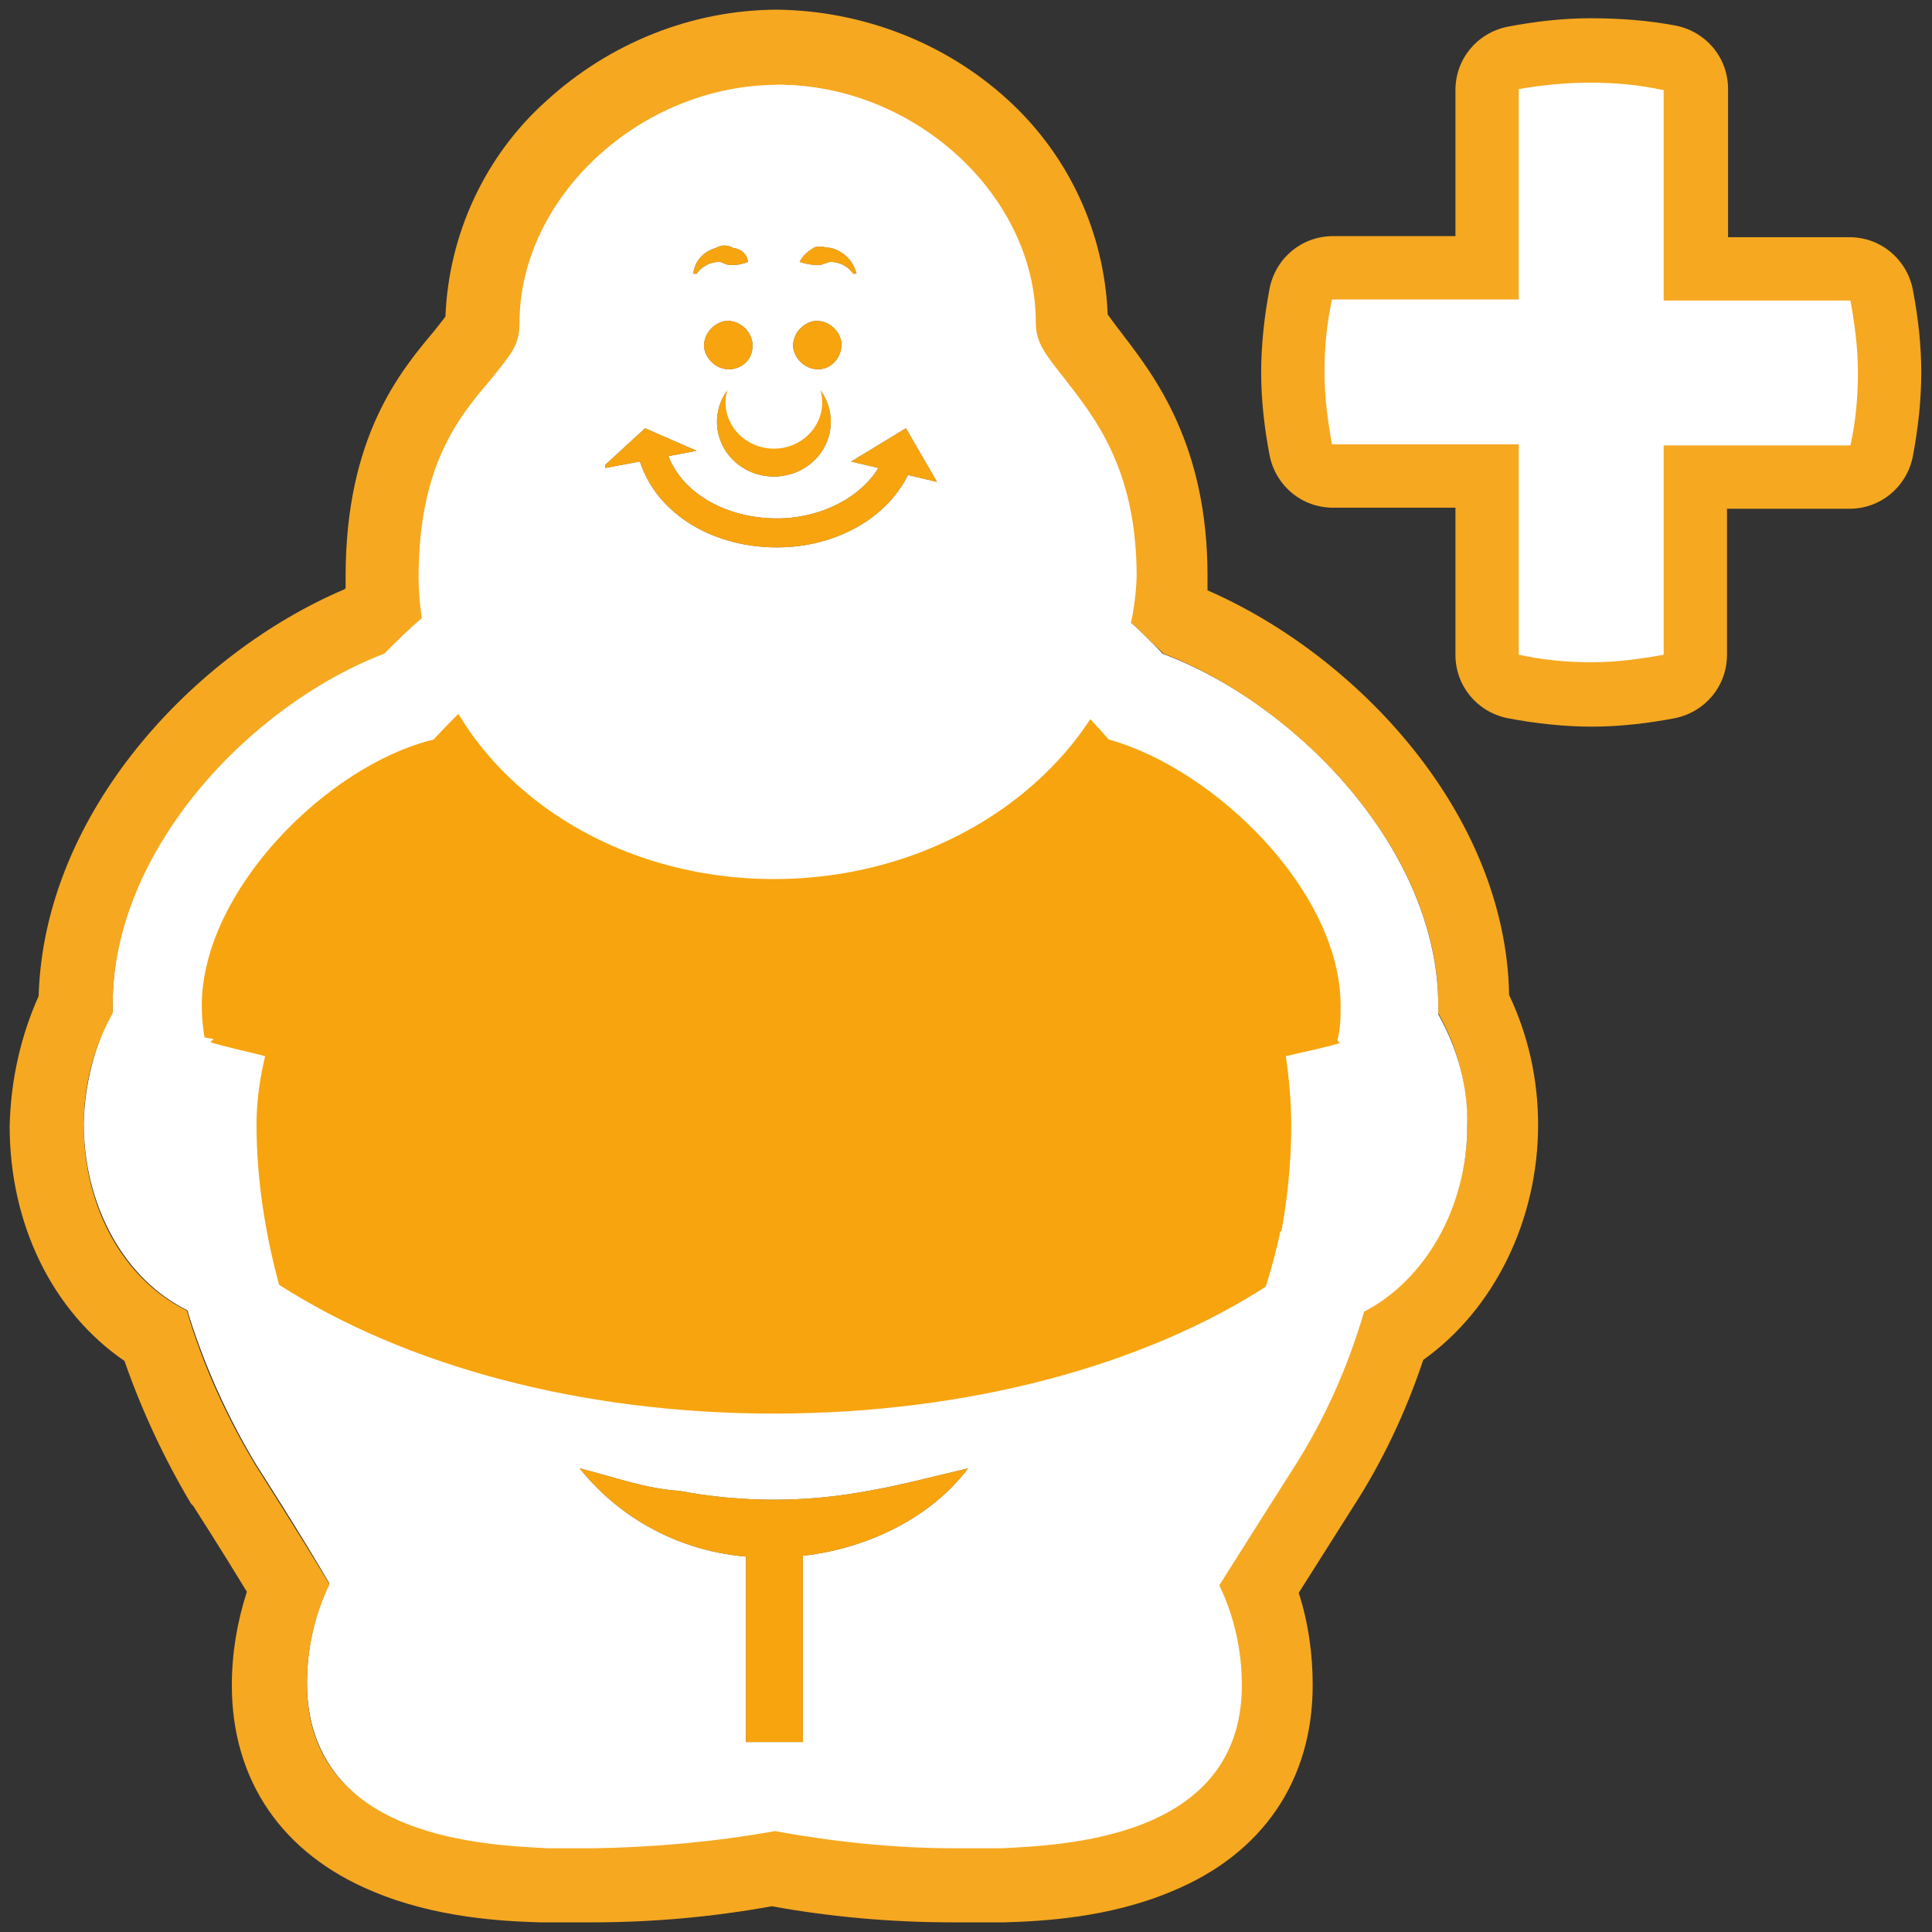
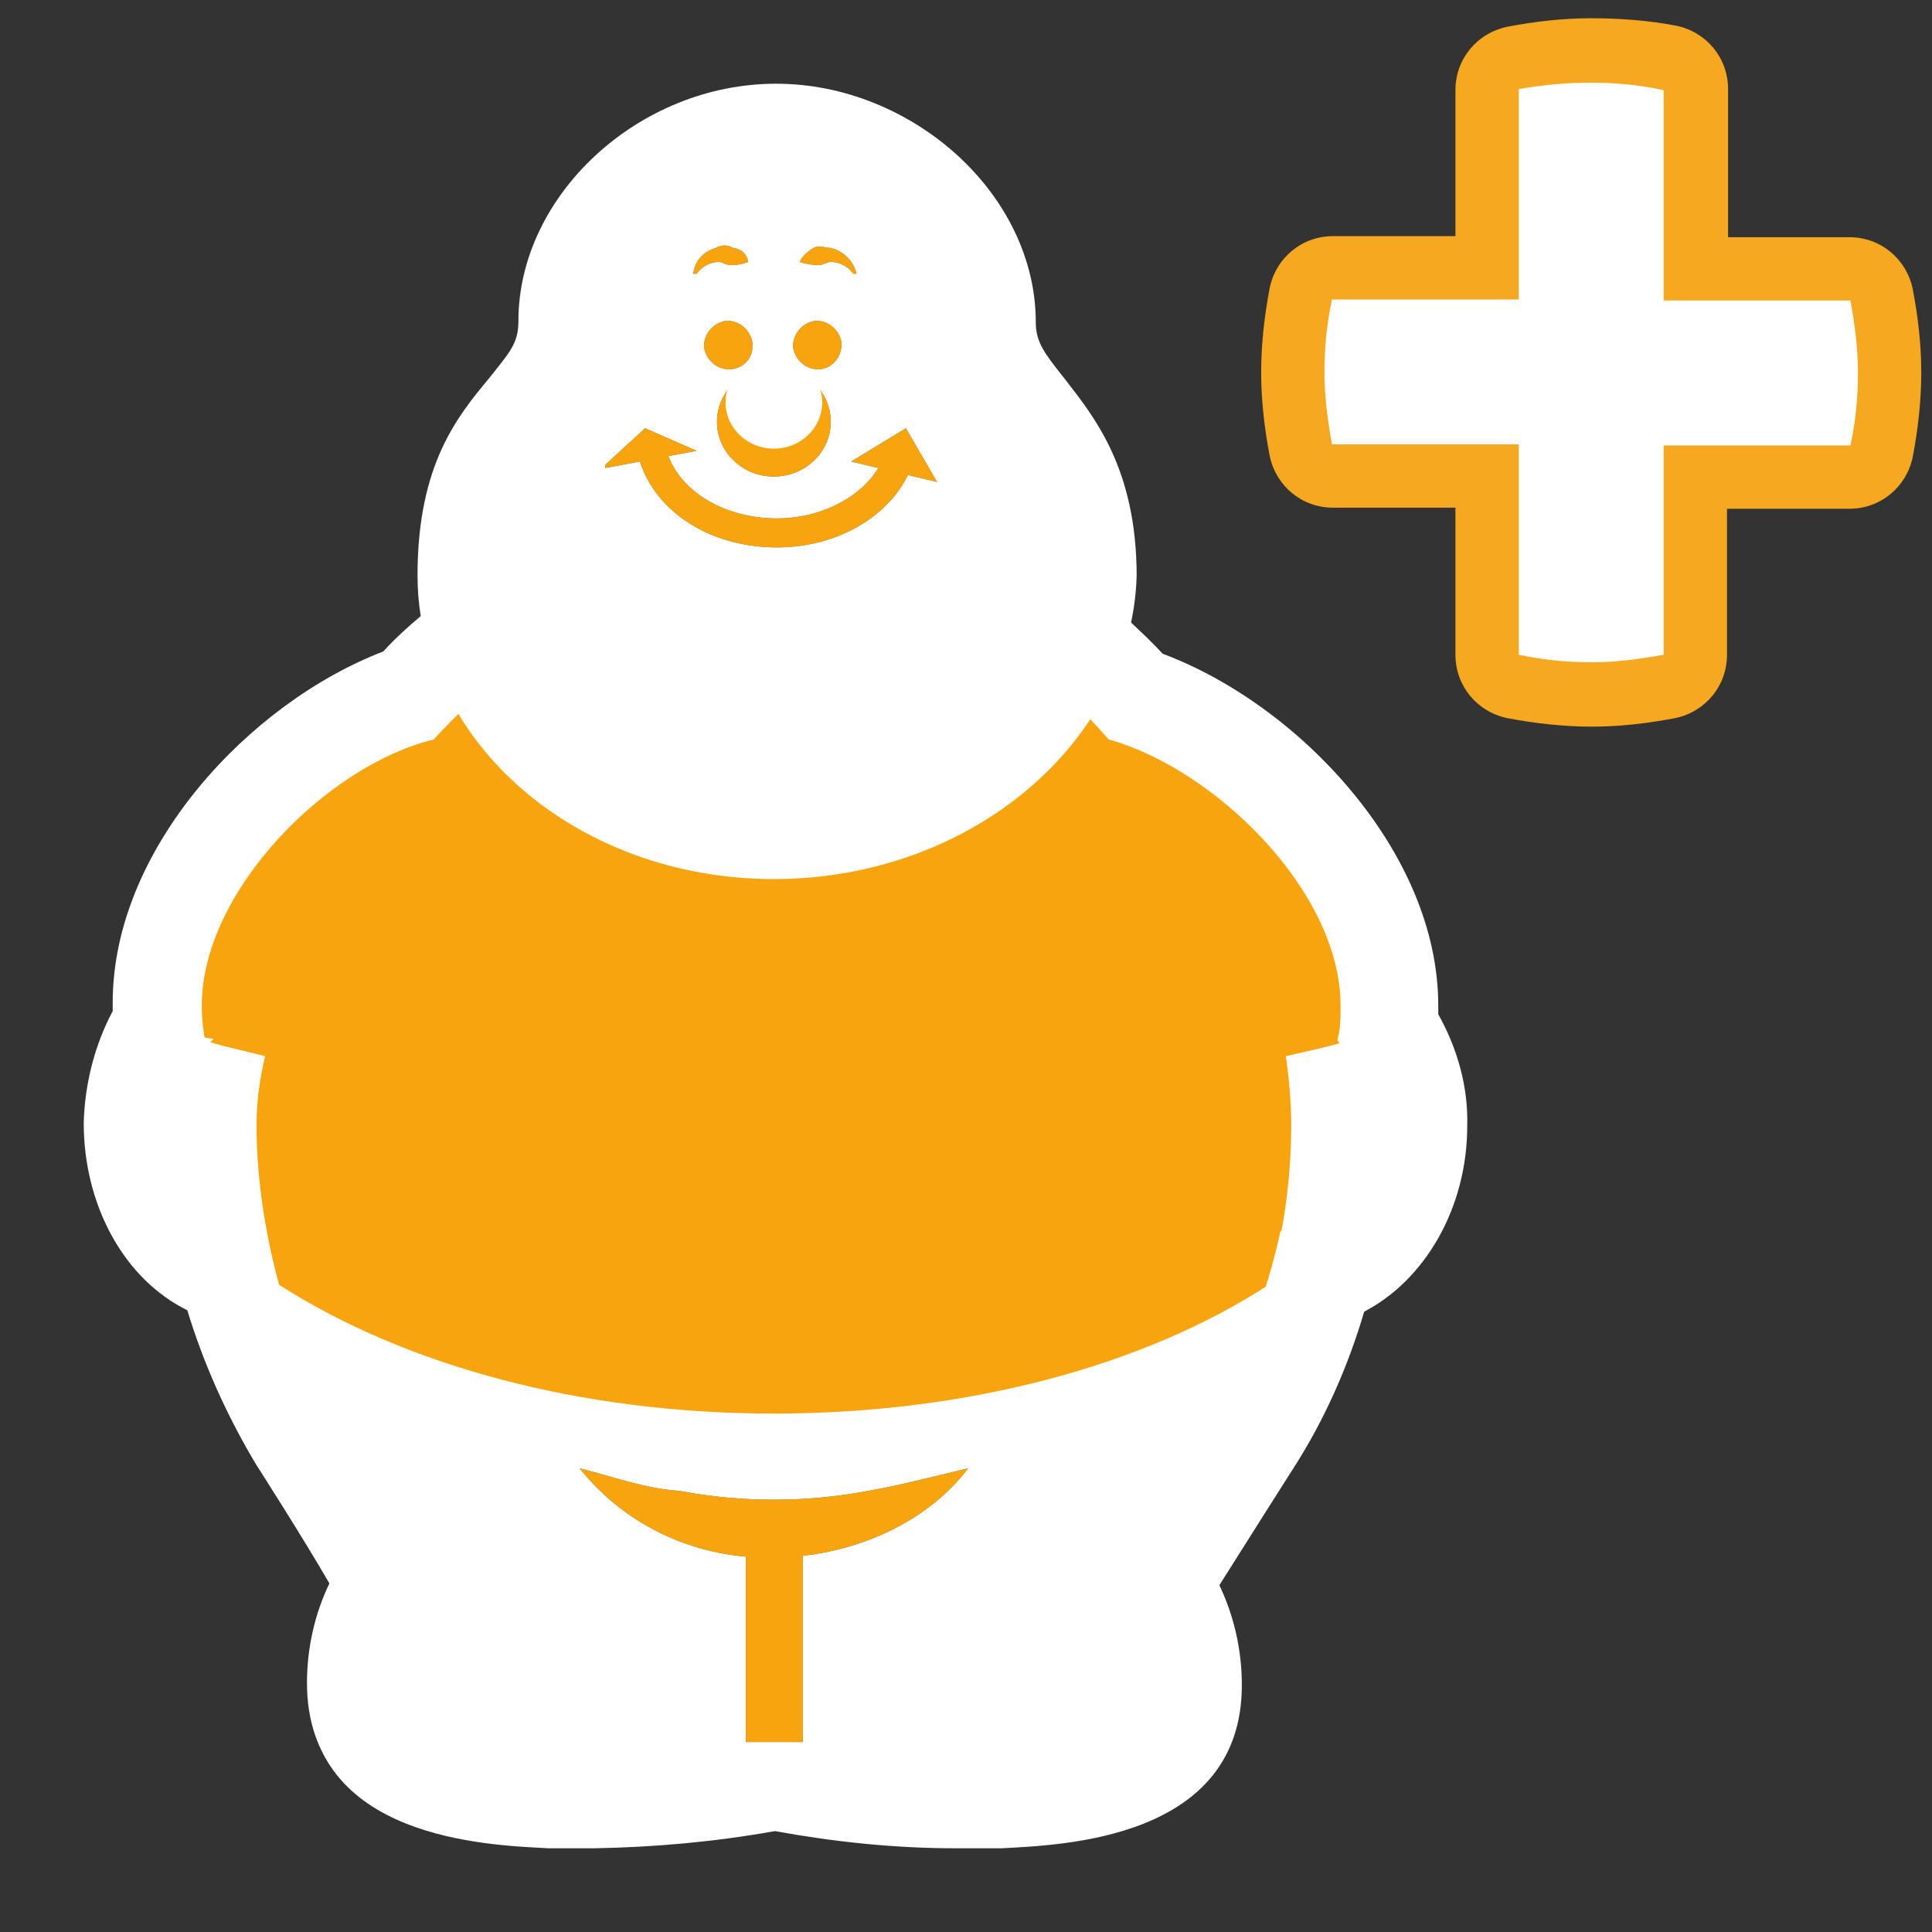
<svg xmlns="http://www.w3.org/2000/svg" version="1.1" id="Ebene_1" x="0px" y="0px" width="180px" height="180px" viewBox="0 0 180 180" style="enable-background:new 0 0 180 180;" xml:space="preserve">
  <rect x="0" y="0" width="180" height="180" fill="#333333" stroke="none" />
  <style type="text/css">
	.st0{fill:#FFFFFF;}
	.st1{fill:#F6A820;}
	.st2{fill:#F7A40E;}
	.st3{fill:#676766;}
</style>
  <title>mein-bert</title>
  <g>
    <path class="st0" d="M133.9,94.4v-0.8c0-14.4-13-28-25.6-32.7c-1-1.1-2.1-2.1-3.1-3c0.3-1.4,0.4-2.8,0.5-4.2   c0-10.1-4-14.9-6.7-18.4c-1.9-2.5-2.7-3.5-2.7-5.4c0-11.7-11.2-22.1-24-22.1s-24,10.4-24,22.1c0,2.1-0.8,2.9-2.7,5.3   c-2.9,3.5-6.7,8-6.7,18.4c0,1.3,0.1,2.6,0.3,3.8c-1.2,1-2.4,2.1-3.5,3.3c-12.5,4.8-25.2,18.4-25.2,32.7v0.8   c-1.7,3.2-2.6,6.8-2.7,10.4c0,7.7,3.7,14.4,9.6,17.3c1.5,5,3.7,9.9,6.4,14.4c0,0,4.3,6.7,6.9,11.2c-1.4,2.9-2.1,6.1-2.1,9.3   c0,14.4,16.8,14.9,22.4,15.2h4.3c5.6-0.1,11.2-0.6,16.8-1.6c5.5,1,11.1,1.6,16.8,1.6h4.3c5.6-0.3,22.4-0.8,22.4-15.2   c0-3.2-0.7-6.4-2.1-9.3c2.7-4.3,6.9-10.9,6.9-10.9c2.9-4.5,5.1-9.5,6.6-14.6c5.6-2.9,9.6-9.6,9.6-17.3   C136.6,101.2,135.7,97.6,133.9,94.4z" />
-     <path class="st1" d="M72.4,7.9c12.8,0,24,10.4,24,22.1c0,1.9,0.8,2.9,2.7,5.3c2.7,3.5,6.7,8.3,6.7,18.4c0,1.4-0.2,2.8-0.5,4.2   c1,1,2.1,2,3.1,3c12.5,4.8,25.6,18.4,25.6,32.7v0.8c1.8,3.2,2.7,6.7,2.7,10.4c0,7.7-4,14.4-9.6,17.3c-1.5,5.2-3.8,10.1-6.7,14.6   c0,0-4.3,6.7-6.9,10.9c1.4,2.9,2.1,6.1,2.1,9.3c0,14.4-16.8,14.9-22.4,15.2h-4.3c-5.6,0-11.2-0.6-16.8-1.6   c-5.5,1-11.1,1.5-16.8,1.6h-4.3c-5.6-0.3-22.4-0.8-22.4-15.2c0-3.2,0.7-6.4,2.1-9.3c-2.7-4.5-6.9-11.1-6.9-11.1   c-2.7-4.5-4.9-9.3-6.4-14.4c-5.9-2.9-9.6-9.6-9.6-17.3c0-3.6,0.9-7.2,2.7-10.4v-0.8c0-14.4,12.8-27.9,25.3-32.7   c1.2-1.2,2.3-2.3,3.5-3.3c-0.2-1.3-0.3-2.6-0.3-3.8c0-10.4,3.7-14.9,6.7-18.4c1.9-2.4,2.7-3.2,2.7-5.3c0-11.7,11.2-22.1,24-22.1    M72.5,0.9c-8,0-15.7,3.1-21.6,8.5c-5.7,5.1-9.1,12.4-9.4,20.1l-0.7,0.9l-0.4,0.5c-3.1,3.7-8.2,9.8-8.2,22.8c0,0.3,0,0.7,0,1.1   l-0.1,0.1C18.2,60.8,4.1,75.6,3.6,92.8c-1.7,3.8-2.6,7.9-2.7,12.1c0,9.2,4,17.3,10.7,21.9c1.6,4.6,3.7,9.1,6.2,13.3l0.1,0.1   l0.1,0.1c0,0,2.7,4.2,5,8c-0.9,2.8-1.4,5.7-1.4,8.7c0,8.9,4.7,15.7,13.1,19.2c5.9,2.5,12.2,2.8,15.6,2.9h0.3h4.6   c5.6,0,11.2-0.5,16.7-1.5c5.5,1,11.2,1.5,16.8,1.5h4.6h0.3c3.4-0.1,9.7-0.4,15.6-2.9c8.5-3.5,13.1-10.4,13.1-19.2   c0-2.9-0.4-5.8-1.3-8.6c2.4-3.8,5-7.9,5-7.9c2.8-4.3,5-9,6.6-13.8c6.6-4.7,10.7-13,10.7-21.9c0-4.2-0.9-8.3-2.7-12.1   C140.3,75.7,126.3,61,112.5,55c0-0.4,0-0.8,0-1.3v-0.1c0-12.1-4.9-18.5-7.8-22.3l-0.3-0.4c-0.4-0.5-0.9-1.2-1.2-1.6   c-0.3-7.6-3.6-14.8-9.3-20C88.1,4,80.4,1,72.4,0.9L72.5,0.9z" />
-     <path class="st0" d="M88.9,167.4c-5.6,0-11.2-0.5-16.8-1.6c-5.5,1.1-11.1,1.6-16.8,1.6h-4.3c-5.3-0.3-17.8-0.8-17.8-10.6   c0-3.3,1-6.5,2.7-9.3l0,0l-8.5-13.3c-3-4.8-5.3-10-6.6-15.4c-5.1-1.6-8.8-7.2-8.8-14.1c0-3.2,0.9-6.3,2.7-9v-1.9   c0-12.5,12.2-25,23.4-28.8c9.3-10.1,18.6-14.1,33.8-14.1c14.9,0,24.2,3.7,33.8,14.1c11.4,3.7,23.4,16.2,23.4,28.8v1.9   c1.7,2.7,2.6,5.8,2.7,9c0,6.9-3.7,12.2-8.8,14.1c-1.4,5.5-3.7,10.7-6.7,15.4c0,0-5.9,9.3-8.5,13.3l0,0c1.7,2.8,2.6,6,2.7,9.3   c0,9.9-12.5,10.4-17.8,10.6L88.9,167.4L88.9,167.4z" />
    <path class="st2" d="M125.1,97.1l-0.3-0.3c0.2-1.1,0.3-2.1,0.3-3.2c0-9.6-9.6-20-18.6-23.7c-3.4-3.5-7.4-6.5-11.7-8.8   c-6.1-4-12.8-5.6-22.4-5.6c-9.3,0-16.2,1.6-22.4,5.6c-4.3,2.4-8.4,3.7-11.9,7.1c-9,3.7-20.4,14.8-20.4,24.4c0,1.1-3.8,3.3,2.2,4.2   l-0.3,0.3c1.6,0.5,3.2,0.8,5.1,1.3c-0.5,2.1-0.8,4.2-0.8,6.4c0,5,0.8,10.1,2.1,14.9c11.7,7.5,28,12,46.1,12s34.6-4.5,46.1-12   c1.4-4.8,2.1-9.9,2.1-14.9c0-2.1-0.2-4.3-0.5-6.4C121.9,97.9,123.5,97.6,125.1,97.1z" />
    <path class="st0" d="M72.1,55.3c14.1,0,22.4,3.5,31.2,13.6c9.8,2.7,21.6,14.1,21.6,24.8c0,1.1,0,2.1-0.3,3.2   c1.7,2.2,2.7,4.9,2.7,7.7c0,5.6-3.5,10.1-7.7,10.1h-0.3c-1.3,6-3.5,11.7-6.7,17c0,0-8.3,12.8-9.3,14.6c-1.1,1.9,2.9,4.5,2.9,10.4   c0,5.9-9.6,6.1-14.4,6.1h-3.2c-5.6,0-11.2-0.5-16.8-1.6c-5.5,1.1-11.1,1.6-16.8,1.6h-3.2c-4.8-0.3-14.4-0.3-14.4-6.1   c0-5.9,4.3-8.5,2.9-10.4s-9.3-14.6-9.3-14.6c-3.3-5.2-5.6-11-6.6-17h-0.3c-4.3,0-7.7-4.5-7.7-10.1c-0.1-2.8,0.9-5.5,2.7-7.7   c-0.2-1.1-0.3-2.1-0.3-3.2c0-10.7,11.7-22.4,21.6-24.8C49.7,58.8,58,55.3,72.1,55.3 M72.1,46.3c-15.7,0-26.1,4.2-36.2,14.6   c-12.6,4.8-25.3,18.3-25.3,32.7v0.8c-1.7,3.2-2.6,6.8-2.7,10.4c0,7.7,3.7,14.4,9.6,17.3c1.5,5,3.7,9.9,6.4,14.4   c0,0,4.3,6.7,6.9,11.2c-1.4,2.9-2.1,6.1-2.1,9.3c0,14.4,16.8,14.9,22.4,15.2h4.3c5.6-0.1,11.2-0.6,16.8-1.6   c5.5,1,11.1,1.6,16.8,1.6h4.3c5.6-0.3,22.4-0.8,22.4-15.2c0-3.2-0.7-6.4-2.1-9.3c2.7-4.3,6.9-10.9,6.9-10.9   c2.9-4.5,5.1-9.5,6.6-14.6c5.6-2.9,9.6-9.6,9.6-17.3c0.1-3.6-0.9-7.2-2.7-10.4v-0.8c0-14.4-13-27.9-25.6-32.7   C98.5,50.5,88.1,46.2,72.1,46.3L72.1,46.3z" />
    <rect x="69.5" y="143.4" class="st3" width="5.3" height="18.9" />
    <path class="st3" d="M54,136.8c3.2,0.8,6.1,1.9,9.3,2.1c5.8,1.1,11.8,1.1,17.6,0c2.9-0.5,5.9-1.3,9.3-2.1c-4,5.3-11.2,8.3-18.1,8.3   C65.1,145.3,58.4,142.3,54,136.8z" />
    <rect x="69.5" y="143.4" class="st2" width="5.3" height="18.9" />
    <path class="st2" d="M54,136.8c3.2,0.8,6.1,1.9,9.3,2.1c5.8,1.1,11.8,1.1,17.6,0c2.9-0.5,5.9-1.3,9.3-2.1c-4,5.3-11.2,8.3-18.1,8.3   C65.1,145.3,58.4,142.3,54,136.8z" />
    <path class="st0" d="M72.1,81.9c-18.4,0-33-12.8-33-28.2c0-10.4,3.7-14.9,6.7-18.4c1.9-2.4,2.7-3.2,2.7-5.3   c0-11.7,11.2-22.1,24-22.1s24,10.4,24,22.1c0,1.9,0.8,2.9,2.7,5.3c2.7,3.5,6.7,8.3,6.7,18.4C105.4,69.1,90.5,81.9,72.1,81.9z" />
    <ellipse class="st3" cx="72.1" cy="39.3" rx="5.3" ry="5.1" />
    <ellipse class="st0" cx="72.1" cy="37.5" rx="4.5" ry="4.3" />
    <path class="st3" d="M72.4,51c-6.5,0-11.8-3.6-13-8.8l2.6-0.6c0.9,3.9,5.2,6.7,10.4,6.7c4.4,0,8.5-2.3,9.9-5.6l2.5,1.1   C82.9,48.2,77.9,51,72.4,51z" />
    <polygon class="st3" points="87.3,44.9 79.3,43 84.4,39.9  " />
    <polygon class="st3" points="56.4,43.3 60.1,39.9 64.9,42 64.9,42 56.4,43.6  " />
    <ellipse class="st3" cx="68.1" cy="32.1" rx="1.1" ry="1.3" />
    <path class="st3" d="M68.1,34.4c-1.2,0.1-2.3-0.8-2.5-2c-0.1-1.2,0.8-2.3,2-2.5c1.2-0.1,2.3,0.8,2.5,2c0,0.1,0,0.2,0,0.2   C70.2,33.3,69.3,34.3,68.1,34.4C68.1,34.4,68.1,34.4,68.1,34.4z M68.1,31.7c-0.1,0.1-0.2,0.3-0.2,0.4c0,0.2,0,0.3,0.2,0.4   c0.1-0.1,0.2-0.3,0.2-0.4C68.3,32,68.2,31.8,68.1,31.7z" />
    <ellipse class="st3" cx="76.4" cy="32.1" rx="1.1" ry="1.3" />
    <path class="st3" d="M76.4,34.4c-1.2,0.1-2.3-0.8-2.5-2c-0.1-1.2,0.8-2.3,2-2.5c1.2-0.1,2.3,0.8,2.5,2c0,0.1,0,0.2,0,0.2   C78.4,33.3,77.5,34.3,76.4,34.4C76.4,34.4,76.4,34.4,76.4,34.4z M76.4,31.7c-0.1,0.1-0.2,0.3-0.2,0.4c0,0.2,0.1,0.3,0.2,0.4   c0.1-0.1,0.2-0.3,0.2-0.4C76.5,32,76.5,31.8,76.4,31.7z" />
    <path class="st3" d="M74.5,24.4c0.3-0.6,0.8-1,1.3-1.3c0.5-0.3,1.1,0,1.6,0c1.2,0.3,2.1,1.2,2.4,2.4h-0.3c-0.5-0.7-1.3-1.1-2.1-1.1   c-0.3,0-0.8,0.3-1.1,0.3C75.7,24.7,75.1,24.6,74.5,24.4z" />
    <path class="st3" d="M69.7,24.4c-0.5,0.2-1,0.3-1.6,0.3c-0.5,0-0.8-0.3-1.1-0.3c-0.8,0-1.6,0.4-2.1,1.1h-0.3c0.1-1.2,1-2.1,2.1-2.4   c0.5-0.3,1.1-0.3,1.6,0C69.1,23.2,69.6,23.7,69.7,24.4z" />
    <ellipse class="st2" cx="72.1" cy="39.3" rx="5.3" ry="5.1" />
    <ellipse class="st0" cx="72.1" cy="37.5" rx="4.5" ry="4.3" />
    <path class="st2" d="M72.4,51c-6.5,0-11.8-3.6-13-8.8l2.6-0.6c0.9,3.9,5.2,6.7,10.4,6.7c4.4,0,8.5-2.3,9.9-5.6l2.5,1.1   C82.9,48.2,77.9,51,72.4,51z" />
    <polygon class="st2" points="87.3,44.9 79.3,43 84.4,39.9  " />
    <polygon class="st2" points="56.4,43.3 60.1,39.9 64.9,42 64.9,42 56.4,43.6  " />
    <ellipse class="st2" cx="68.1" cy="32.1" rx="1.1" ry="1.3" />
    <path class="st2" d="M68.1,34.4c-1.2,0.1-2.3-0.8-2.5-2c-0.1-1.2,0.8-2.3,2-2.5c1.2-0.1,2.3,0.8,2.5,2c0,0.1,0,0.2,0,0.2   C70.2,33.3,69.3,34.3,68.1,34.4C68.1,34.4,68.1,34.4,68.1,34.4z M68.1,31.7c-0.1,0.1-0.2,0.3-0.2,0.4c0,0.2,0,0.3,0.2,0.4   c0.1-0.1,0.2-0.3,0.2-0.4C68.3,32,68.2,31.8,68.1,31.7z" />
    <ellipse class="st2" cx="76.4" cy="32.1" rx="1.1" ry="1.3" />
    <path class="st2" d="M76.4,34.4c-1.2,0.1-2.3-0.8-2.5-2c-0.1-1.2,0.8-2.3,2-2.5c1.2-0.1,2.3,0.8,2.5,2c0,0.1,0,0.2,0,0.2   C78.4,33.3,77.5,34.3,76.4,34.4C76.4,34.4,76.4,34.4,76.4,34.4z M76.4,31.7c-0.1,0.1-0.2,0.3-0.2,0.4c0,0.2,0.1,0.3,0.2,0.4   c0.1-0.1,0.2-0.3,0.2-0.4C76.5,32,76.5,31.8,76.4,31.7z" />
    <path class="st2" d="M74.5,24.4c0.3-0.6,0.8-1,1.3-1.3c0.5-0.3,1.1,0,1.6,0c1.2,0.3,2.1,1.2,2.4,2.4h-0.3c-0.5-0.7-1.3-1.1-2.1-1.1   c-0.3,0-0.8,0.3-1.1,0.3C75.7,24.7,75.1,24.6,74.5,24.4z" />
    <path class="st2" d="M69.7,24.4c-0.5,0.2-1,0.3-1.6,0.3c-0.5,0-0.8-0.3-1.1-0.3c-0.8,0-1.6,0.4-2.1,1.1h-0.3c0.1-1.2,1-2.1,2.1-2.4   c0.5-0.3,1.1-0.3,1.6,0C69.1,23.2,69.6,23.7,69.7,24.4z" />
    <g>
      <g>
        <g>
          <path class="st0" d="M148.3,64.7c-2.5,0-5-0.2-7.4-0.7c-1.4-0.3-2.4-1.5-2.4-2.9V44.4h-14.4c-1.4,0-2.7-1-2.9-2.4      c-0.5-2.4-0.7-4.8-0.7-7.2c0-2.5,0.2-5,0.7-7.4c0.3-1.4,1.5-2.4,2.9-2.4h14.4V8.3c0-1.4,1-2.7,2.4-2.9c2.4-0.5,4.8-0.7,7.2-0.7      c2.5,0,5,0.2,7.4,0.7c1.4,0.3,2.4,1.5,2.4,2.9v16.6h14.4c1.4,0,2.7,1,2.9,2.4c0.5,2.4,0.7,4.8,0.7,7.2c0,2.5-0.2,5-0.7,7.4      c-0.3,1.4-1.5,2.4-2.9,2.4H158V61c0,1.4-1,2.7-2.4,2.9C153.2,64.4,150.7,64.7,148.3,64.7z" />
          <path class="st1" d="M148.2,7.7c2.3,0,4.5,0.2,6.8,0.7v19.6h17.4c0.4,2.2,0.7,4.4,0.7,6.7c0,2.3-0.2,4.5-0.7,6.8H155V61      c-2.2,0.4-4.4,0.7-6.7,0.7c-2.3,0-4.5-0.2-6.8-0.7V41.4h-17.4c-0.4-2.2-0.7-4.4-0.7-6.7c0-2.3,0.2-4.5,0.7-6.8h17.4V8.3      C143.8,7.9,146,7.7,148.2,7.7 M148.2,1.7c-2.6,0-5.2,0.3-7.8,0.8c-2.8,0.6-4.8,3-4.8,5.9v13.6h-11.4c-2.9,0-5.3,2-5.9,4.8      c-0.5,2.6-0.8,5.3-0.8,7.9c0,2.6,0.3,5.2,0.8,7.8c0.6,2.8,3,4.8,5.9,4.8h11.4V61c0,2.9,2,5.3,4.8,5.9c2.6,0.5,5.3,0.8,7.9,0.8      c2.6,0,5.2-0.3,7.8-0.8c2.8-0.6,4.8-3,4.8-5.9V47.4h11.4c2.9,0,5.3-2,5.9-4.8c0.5-2.6,0.8-5.3,0.8-7.9c0-2.6-0.3-5.2-0.8-7.8      c-0.6-2.8-3-4.8-5.9-4.8H161V8.3c0-2.9-2-5.3-4.8-5.9C153.6,1.9,150.9,1.7,148.2,1.7L148.2,1.7z" />
        </g>
      </g>
    </g>
  </g>
</svg>